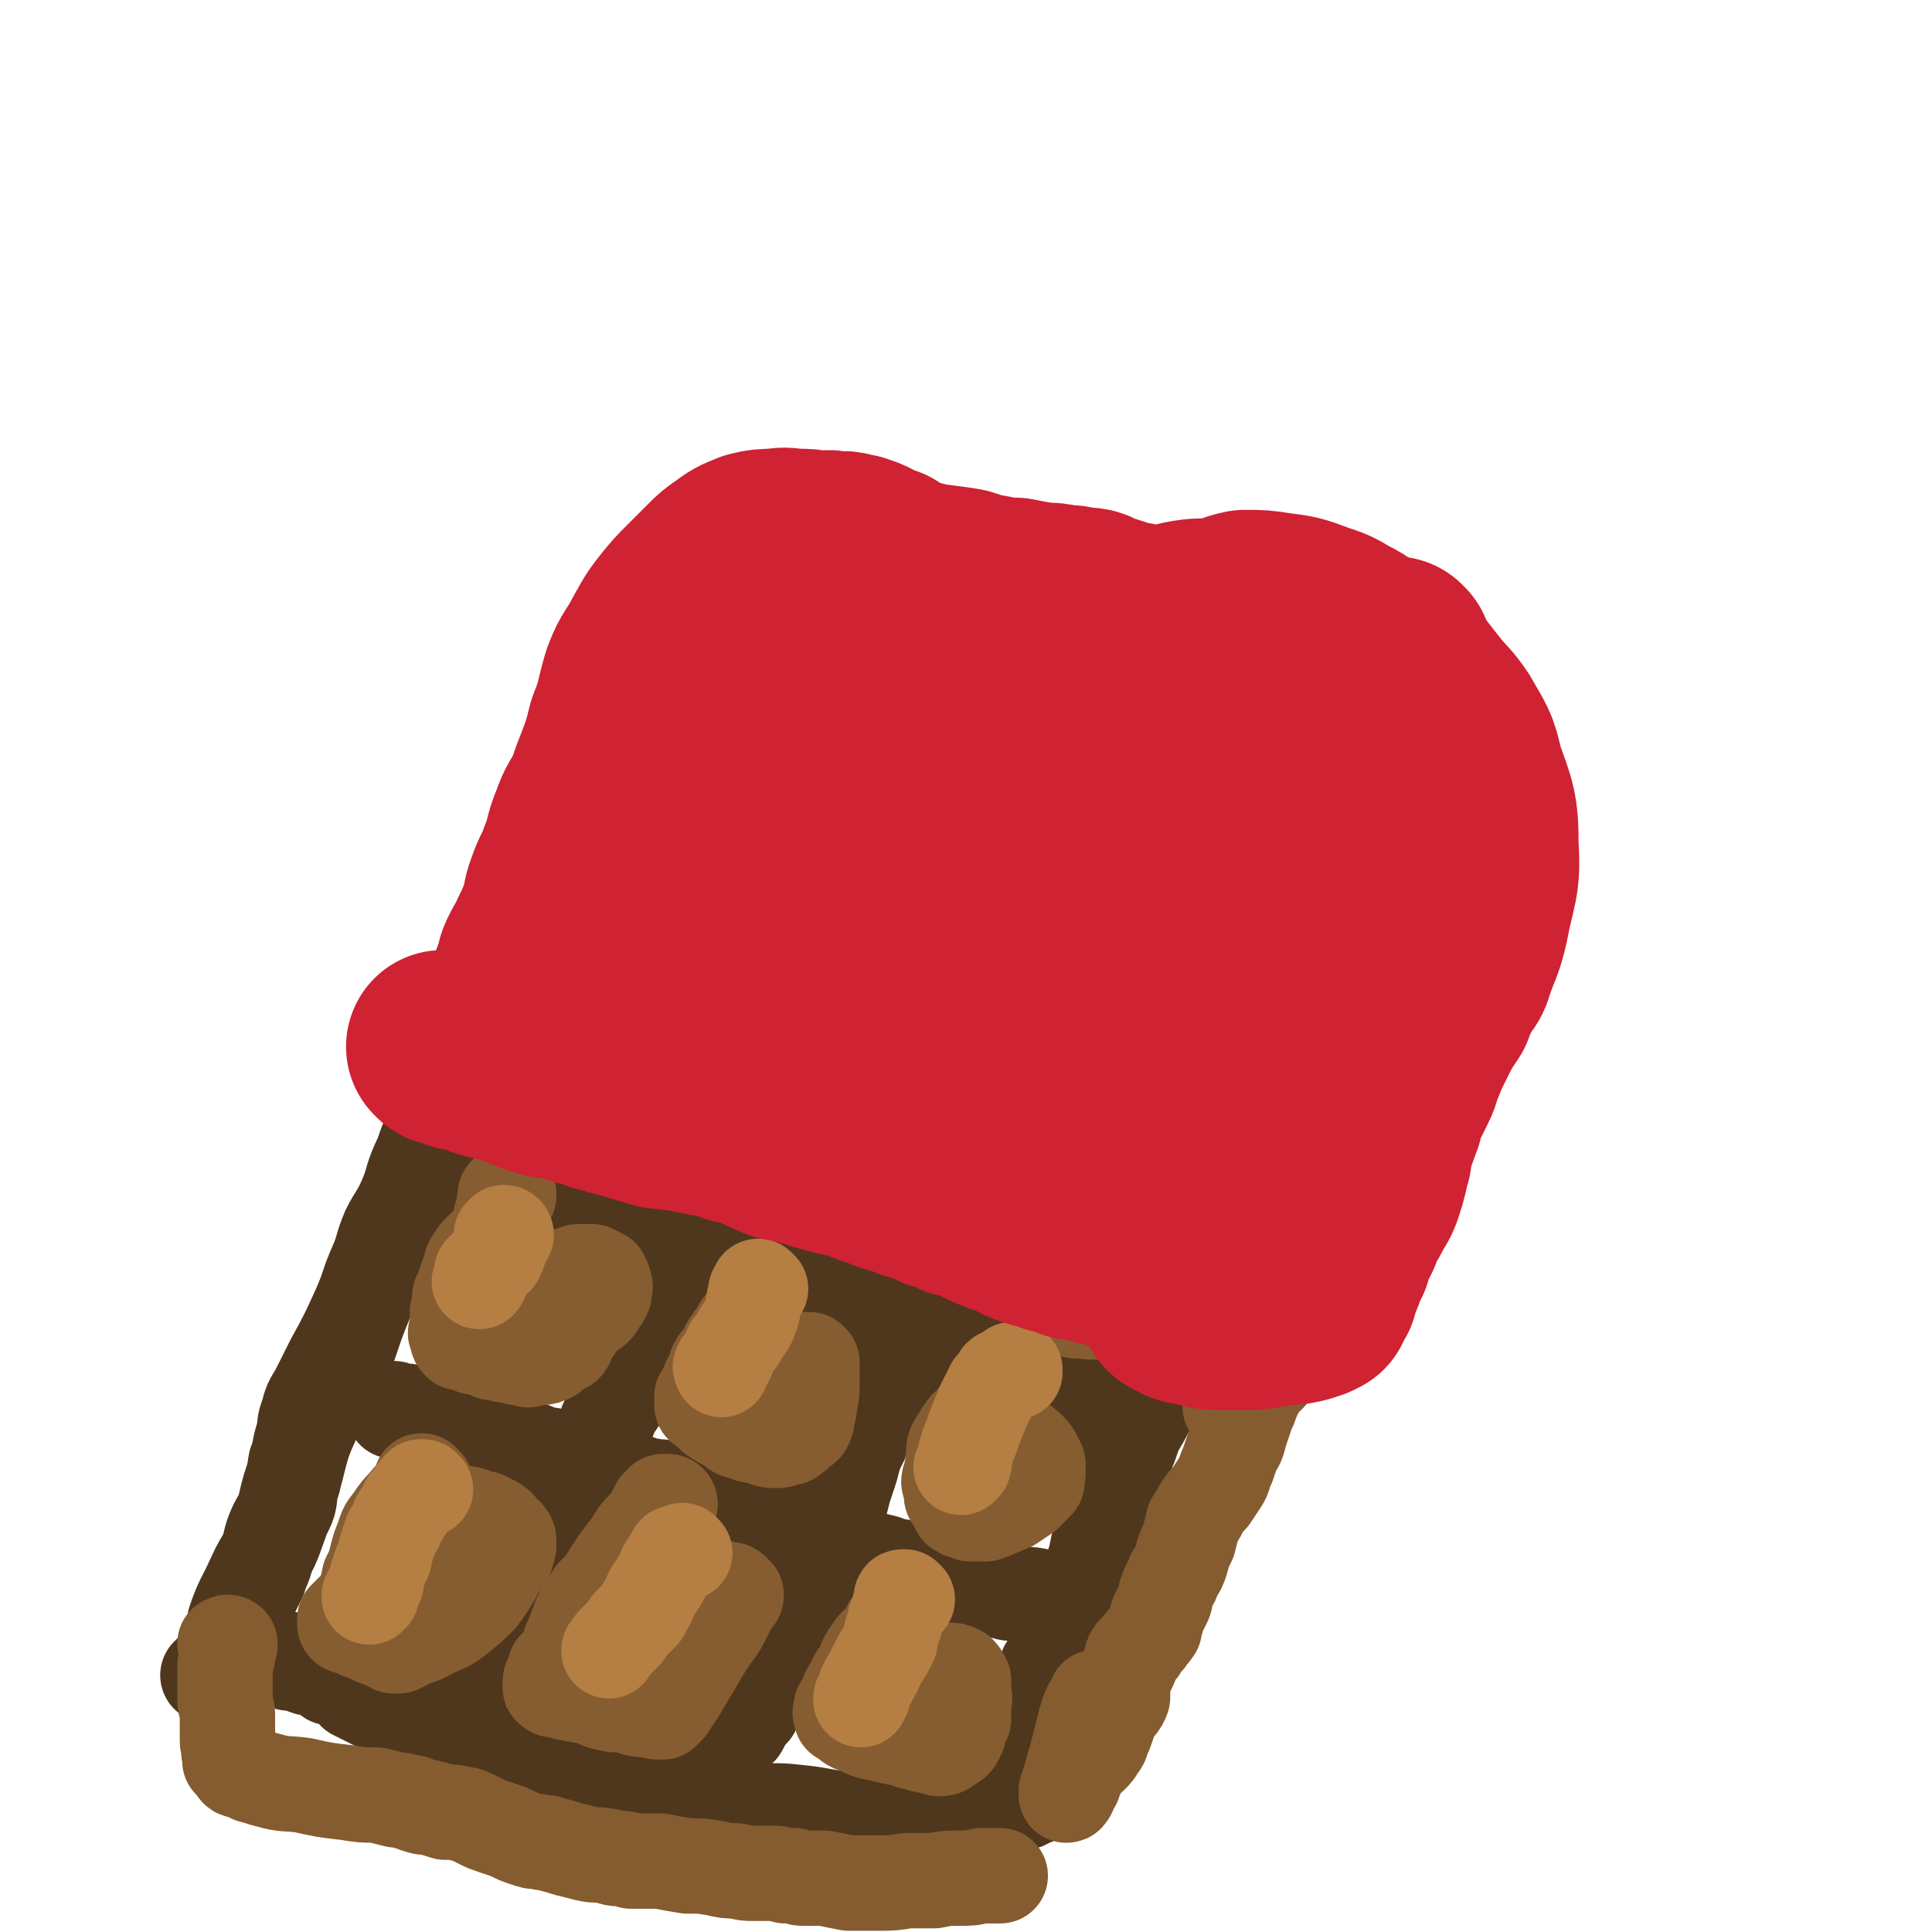
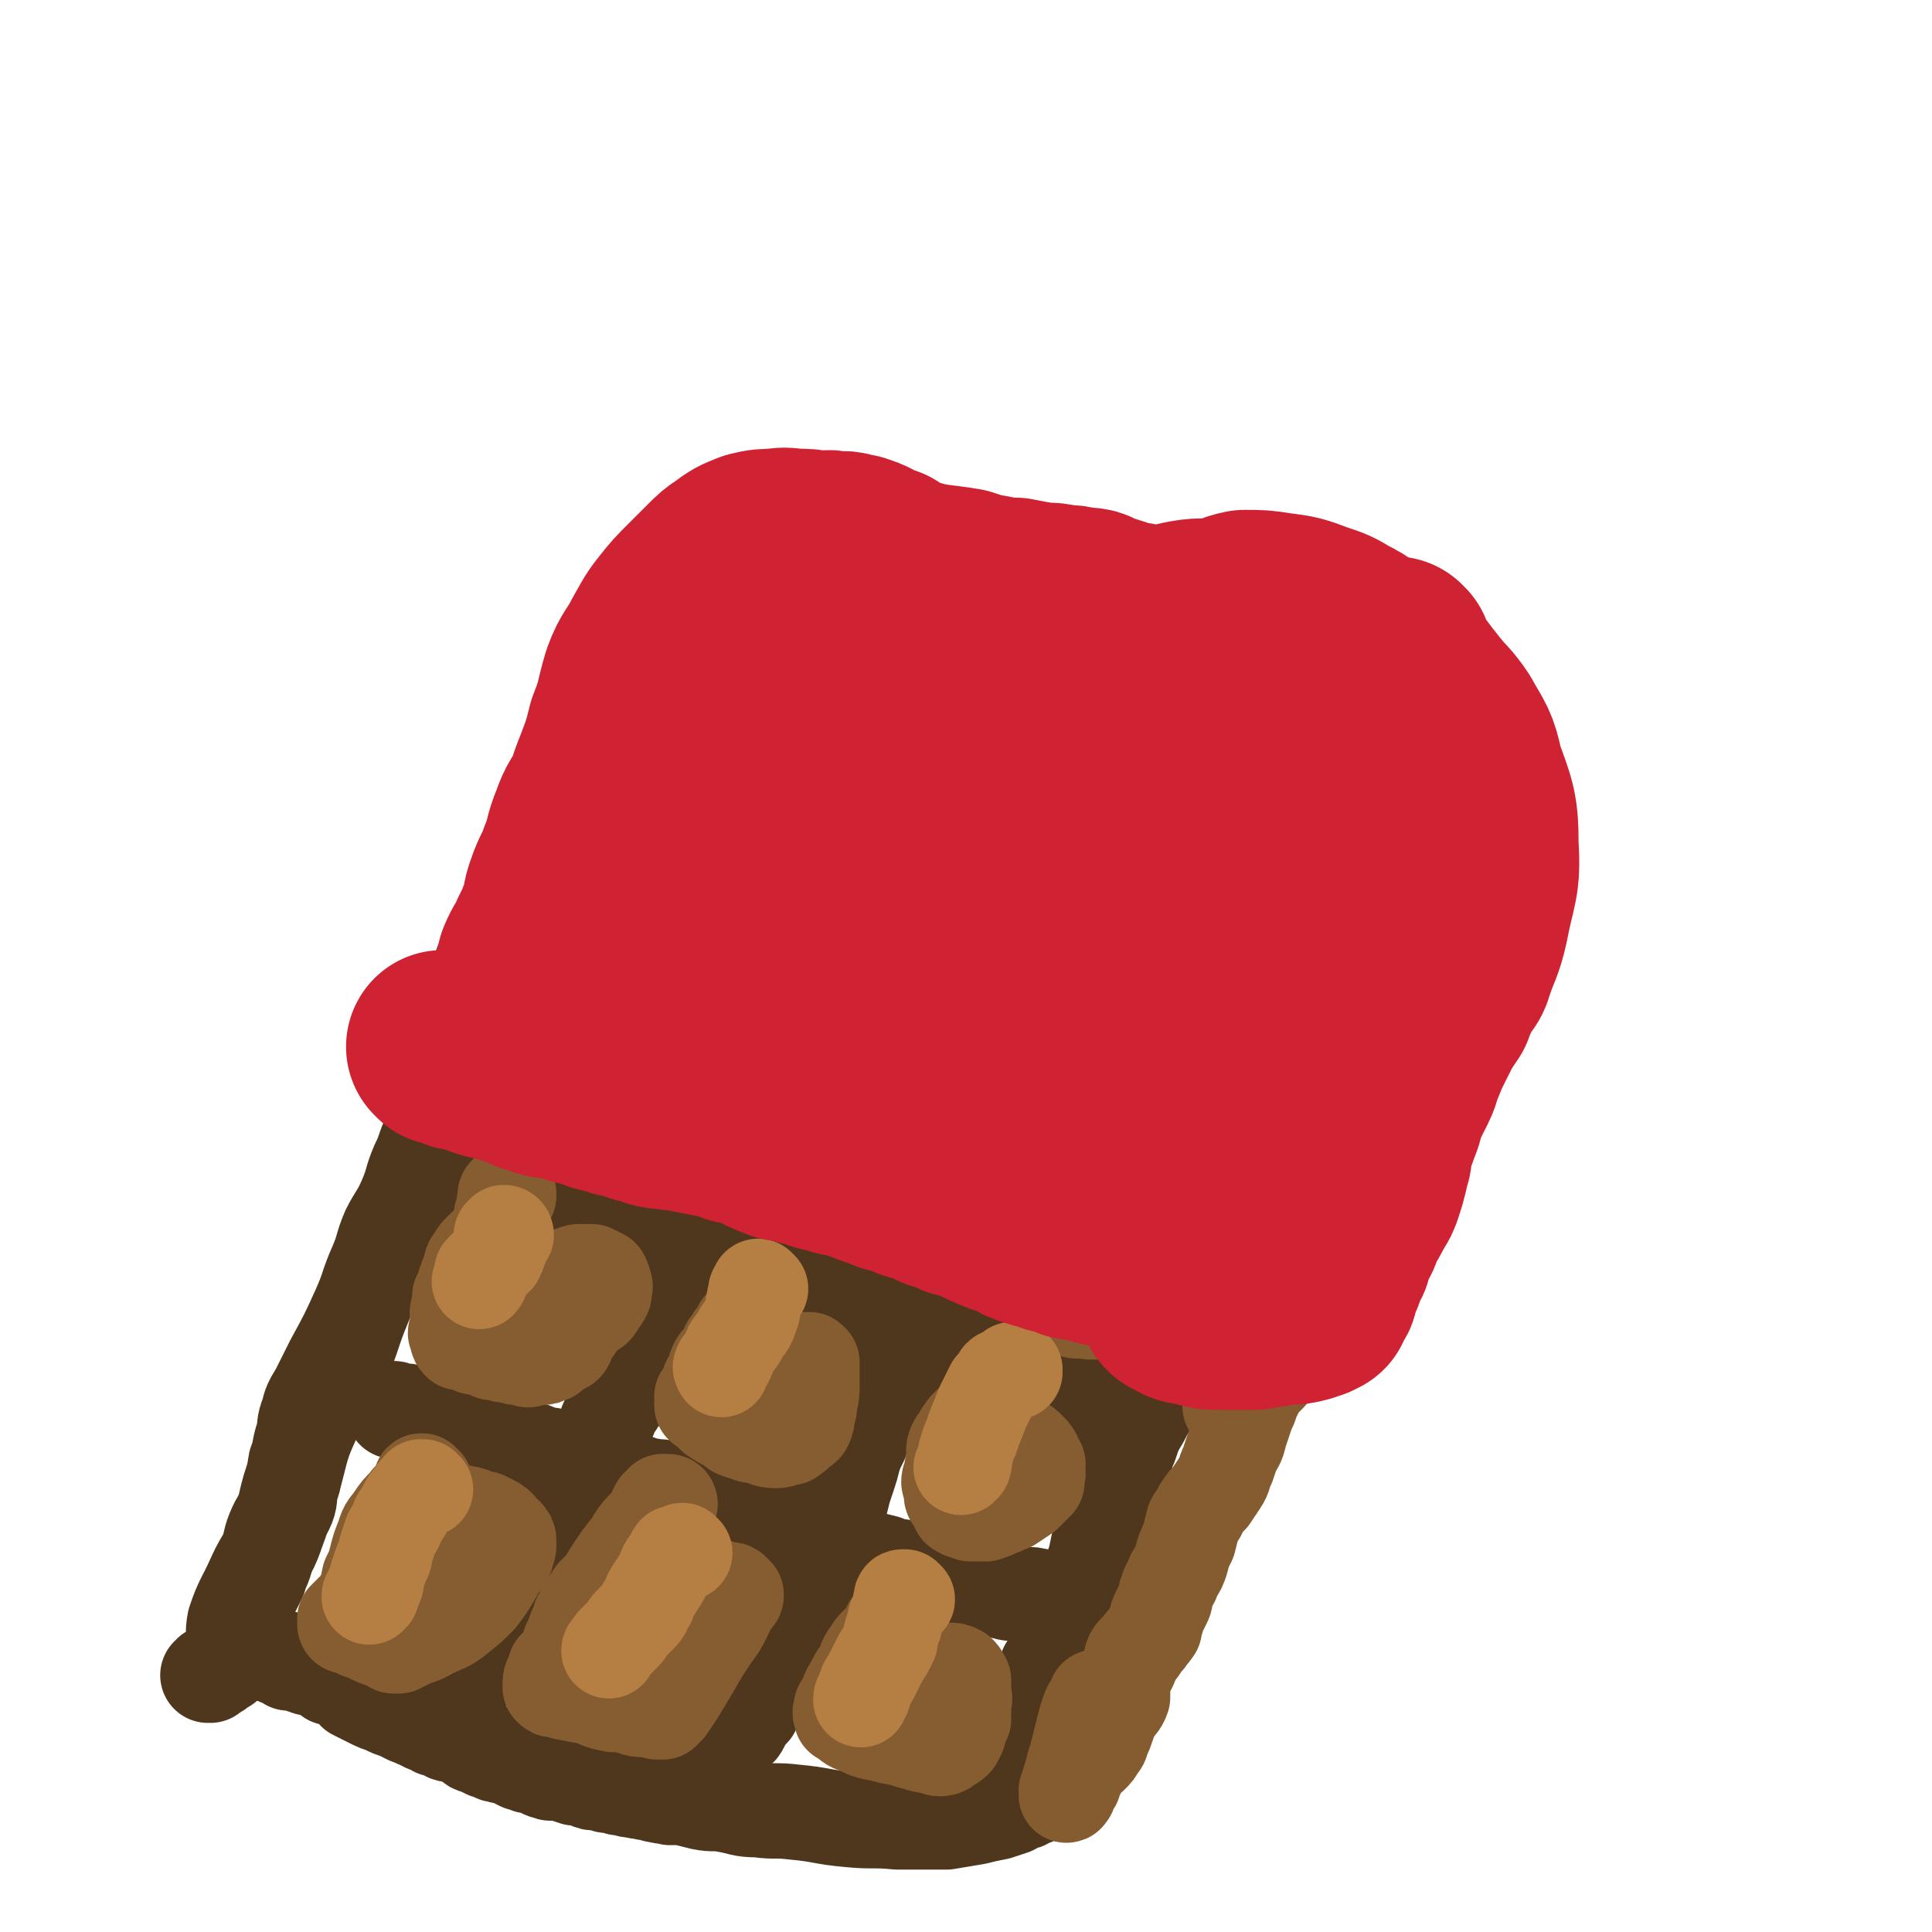
<svg xmlns="http://www.w3.org/2000/svg" viewBox="0 0 790 790" version="1.1">
  <g fill="none" stroke="rgb(79,55,29)" stroke-width="39" stroke-linecap="round" stroke-linejoin="round">
    <path d="M283,239c0,0 -1,-1 -1,-1 0,0 0,0 1,1 0,0 0,0 0,0 0,0 -1,-1 -1,-1 0,0 1,0 1,1 -1,0 -1,-1 -1,0 -1,0 0,0 0,0 -3,7 -3,7 -6,13 -9,14 -9,14 -19,28 -9,13 -10,12 -19,25 -7,12 -7,12 -13,25 -4,11 -2,12 -6,23 -4,9 -5,9 -9,18 -7,13 -9,12 -14,26 -5,12 -3,13 -7,26 -5,16 -5,16 -10,33 -4,15 -4,15 -9,29 -5,14 -5,14 -11,28 -5,11 -6,10 -10,20 -5,12 -4,12 -9,24 -5,11 -6,10 -11,21 -5,11 -5,11 -8,23 -5,13 -3,13 -8,26 -3,9 -5,9 -9,18 -4,9 -5,9 -8,18 -1,5 0,5 -1,10 0,3 0,3 -2,5 0,2 0,2 -1,3 -2,1 -2,1 -3,2 -2,1 -2,1 -3,1 0,1 0,1 0,1 -1,0 -1,0 -1,0 " />
    <path d="M293,220c0,0 -1,-1 -1,-1 0,0 0,1 0,1 0,0 0,0 0,0 0,0 -1,-1 -1,0 0,0 0,0 0,1 0,1 0,2 -1,3 -1,1 -1,1 -2,3 -1,2 -1,3 -2,5 -3,4 -3,4 -6,8 -4,8 -4,8 -9,15 -5,8 -4,8 -9,16 -3,7 -3,7 -7,13 -3,6 -4,5 -8,11 -3,6 -3,6 -5,12 -4,7 -4,7 -7,14 -3,8 -2,8 -5,16 -3,8 -3,8 -6,16 -3,8 -3,8 -6,16 -3,8 -2,8 -5,15 -3,5 -3,5 -6,11 -3,4 -3,3 -6,7 -3,5 -3,5 -6,9 -2,5 -2,6 -4,11 -2,5 -2,5 -4,11 -2,5 -2,5 -4,10 -1,6 -1,6 -2,11 -2,5 -3,5 -5,10 -3,6 -2,6 -5,12 -3,7 -2,7 -5,14 -3,7 -4,7 -7,13 -3,7 -2,7 -5,14 -4,9 -3,9 -7,18 -5,11 -5,11 -11,22 -3,6 -3,6 -6,12 -3,5 -3,5 -4,9 -2,5 -1,5 -2,9 -2,6 -1,6 -3,11 -1,5 0,5 -2,10 -1,4 0,5 -2,9 -2,4 -3,4 -5,9 -2,5 -1,5 -3,10 -1,5 -2,5 -3,9 -2,4 -2,4 -4,8 -1,4 -1,4 -3,8 -1,2 -1,2 -2,5 0,0 0,0 0,0 " />
    <path d="M311,211c0,0 -1,-1 -1,-1 0,0 0,1 0,1 0,0 0,0 0,0 1,0 0,-1 0,-1 0,0 0,1 0,1 0,0 0,0 0,0 1,0 1,0 2,1 3,1 3,0 6,1 6,2 6,2 11,4 6,2 6,1 12,3 5,2 5,2 10,4 4,1 4,1 8,3 3,2 3,2 6,3 1,1 2,1 4,1 2,1 2,1 4,2 2,0 3,0 5,0 2,1 2,1 5,1 4,0 4,0 9,0 6,1 5,1 11,2 4,0 4,0 9,0 3,1 3,1 7,1 3,0 3,0 6,1 3,0 3,0 6,1 3,0 3,0 6,0 3,0 3,0 7,1 3,0 3,0 7,0 3,0 3,1 6,1 2,0 2,0 4,1 1,0 1,0 3,0 2,1 2,1 4,1 3,1 3,1 6,1 4,1 4,1 8,2 4,0 4,0 8,0 2,1 2,1 5,2 3,0 3,0 7,0 3,1 3,0 7,1 6,1 6,1 11,3 6,1 6,0 11,2 4,1 4,1 8,2 3,1 3,1 7,2 3,1 3,1 7,2 3,1 3,1 7,2 2,0 2,1 4,1 2,1 2,1 4,2 3,1 3,0 5,1 2,1 2,1 4,3 1,1 1,1 3,2 1,1 1,1 2,1 0,1 1,1 1,1 1,0 1,0 2,1 0,0 1,0 1,1 1,0 1,0 1,0 0,0 1,0 1,0 0,0 0,1 0,1 0,0 0,0 1,0 0,0 0,1 0,1 1,0 1,-1 2,0 0,0 0,0 0,1 0,0 0,0 0,0 1,0 1,0 2,1 1,1 1,1 2,1 1,1 1,1 3,2 1,1 1,1 2,1 0,1 0,1 1,1 0,0 0,0 0,1 0,0 0,0 0,0 0,0 -1,-1 -1,-1 0,0 0,0 1,1 0,0 -1,0 -1,1 0,2 0,2 -1,4 -1,3 -1,3 -2,6 -2,4 -2,4 -3,9 -2,5 -2,5 -4,9 -2,4 -2,4 -4,8 -2,4 -2,4 -4,8 -2,3 -2,3 -3,7 -2,2 -2,2 -3,5 -2,3 -2,3 -3,7 -2,4 -2,4 -4,8 -3,5 -4,4 -7,9 -2,4 -1,4 -3,8 -1,3 -1,3 -2,6 -2,4 -2,4 -3,8 -2,4 -2,4 -4,8 -3,4 -3,4 -6,9 -2,5 -3,5 -5,10 -2,3 -1,4 -3,8 -1,3 0,3 -2,6 -1,4 -2,4 -4,8 -2,4 -2,4 -4,8 -3,4 -3,4 -6,9 -3,5 -3,5 -5,10 -3,6 -3,6 -5,12 -2,6 -2,6 -4,12 -2,5 -2,5 -4,11 -1,4 -1,4 -3,8 -2,5 -2,5 -4,10 -2,5 -3,5 -5,11 -1,5 0,5 -2,10 -1,4 -1,4 -3,8 -1,3 -1,3 -3,6 -2,3 -2,3 -3,5 -1,3 -1,3 -2,6 -2,3 -2,3 -4,7 -3,5 -3,4 -6,10 -3,5 -3,5 -5,11 -2,4 -1,4 -3,8 -1,5 -1,4 -3,9 -1,3 -1,3 -2,7 -1,3 -1,3 -2,6 -1,4 -1,4 -2,7 -1,4 -1,4 -2,9 -1,3 -1,3 -1,7 -1,4 -1,4 -3,8 -1,4 -1,3 -3,7 -1,3 0,4 -2,6 -1,4 -1,4 -3,7 -2,3 -2,3 -4,7 -2,2 -2,2 -3,5 -2,4 -1,4 -3,8 -1,2 -1,2 -2,4 0,2 0,2 -1,3 -1,1 -1,1 -2,1 0,1 0,1 0,1 -1,1 -1,1 -1,1 0,0 0,0 0,0 " />
    <path d="M109,676c0,0 -1,-1 -1,-1 0,0 0,1 1,1 0,0 0,0 0,0 0,0 -1,-1 -1,-1 0,0 0,1 1,1 0,0 0,0 0,0 0,0 -1,-1 -1,-1 1,0 1,1 3,1 0,1 0,1 1,1 1,0 1,0 2,1 1,0 1,0 2,0 1,1 1,1 2,2 1,0 1,0 3,0 2,1 2,1 5,2 2,0 2,0 4,1 2,1 2,1 3,1 2,1 1,1 2,2 2,0 2,0 3,1 2,0 2,0 4,2 2,1 2,1 3,3 2,1 2,1 4,2 2,1 2,1 4,2 2,1 3,1 5,2 2,1 2,1 5,2 2,1 2,1 4,2 3,1 2,1 5,2 3,2 3,1 6,3 3,0 3,1 5,2 3,1 3,0 5,1 2,1 2,1 4,2 1,1 1,2 3,2 2,1 2,1 4,2 2,0 2,1 3,1 1,1 1,0 3,1 2,0 2,0 4,1 2,1 2,1 4,2 2,0 2,0 3,1 2,0 2,0 4,1 1,0 1,0 2,1 2,1 2,0 3,1 2,0 2,0 4,0 3,1 3,1 6,2 3,0 3,0 5,1 2,1 2,1 4,1 2,0 2,0 4,1 1,0 1,0 2,0 1,0 1,0 3,1 3,0 3,1 6,1 3,1 3,0 5,1 3,0 3,1 5,1 3,1 3,0 5,1 2,0 2,0 5,0 4,1 4,1 8,2 5,1 5,0 10,1 6,1 6,2 13,2 7,1 7,0 15,1 11,1 11,2 22,3 10,1 10,0 20,1 6,0 6,0 12,0 4,0 4,0 8,0 6,-1 6,-1 12,-2 4,-1 4,-1 9,-2 3,-1 3,-1 6,-2 1,-1 1,-1 3,-2 2,0 2,0 3,-1 0,0 0,0 0,0 1,-1 1,-1 3,-1 1,-1 1,0 2,-1 0,0 0,0 1,-1 0,-1 0,-1 1,-2 0,0 0,0 0,-1 0,-2 0,-2 0,-3 0,-2 0,-2 0,-5 0,-3 0,-3 0,-6 0,-5 0,-5 0,-9 0,-3 0,-3 0,-7 -1,-3 -1,-3 -1,-6 0,-2 0,-2 1,-4 0,-2 0,-2 0,-4 0,-2 1,-3 1,-4 " />
    <path d="M492,265c0,0 -1,-1 -1,-1 0,0 1,1 1,1 0,0 0,0 0,0 0,0 -1,-1 -1,-1 0,0 1,1 1,1 0,0 0,0 0,0 -1,0 -1,0 -1,0 -1,0 0,0 0,1 0,0 0,0 0,1 0,1 -1,1 -1,2 -1,2 0,2 -1,5 0,1 0,1 -1,3 -1,2 -1,2 -1,4 -1,2 -1,2 -2,4 -1,3 -1,3 -2,6 -2,4 -2,4 -3,8 -1,3 -1,3 -2,7 -1,3 -1,3 -2,6 -1,2 -1,2 -1,4 -1,2 -1,2 -2,4 -1,3 -1,3 -1,5 -1,3 -1,3 -2,5 0,2 -1,2 -2,4 -1,2 -1,2 -2,4 -1,1 -1,1 -2,3 -1,1 -1,1 -1,3 -1,2 -1,2 -2,3 -1,2 -2,2 -2,4 -2,2 -2,2 -2,4 -1,3 -1,3 -2,6 -1,3 -1,3 -2,6 0,3 -1,3 -2,5 0,2 0,2 -1,4 -1,1 -1,1 -2,3 -1,1 -1,2 -2,3 -1,2 -1,2 -2,3 -1,2 -1,2 -1,3 -1,2 0,2 -1,4 -1,2 -2,2 -3,4 -2,2 -2,2 -3,4 -1,2 -2,2 -2,3 -2,3 -2,3 -3,6 -1,3 -1,3 -2,6 -1,3 -1,3 -3,6 -1,3 -1,3 -2,6 -1,2 -1,2 -2,4 -1,2 -1,2 -2,4 -2,3 -2,3 -4,6 -2,3 -3,3 -4,5 -2,3 -2,3 -4,6 -1,3 -1,3 -3,6 -1,2 -1,2 -2,4 -1,4 -1,4 -2,7 -1,3 -1,3 -2,6 -1,2 -1,2 -2,4 -1,2 -1,2 -1,4 -1,2 -1,2 -2,4 0,2 0,2 0,3 -1,2 -1,2 -2,4 0,2 0,2 0,4 0,1 -1,1 -1,3 -1,2 0,2 -1,3 0,2 0,2 0,3 -1,2 -1,2 -2,3 -1,2 -1,2 -2,3 -1,3 -1,3 -2,5 -1,3 -1,3 -2,6 -1,3 -1,3 -1,6 -1,2 -1,2 -2,4 -1,3 0,3 -1,6 -1,3 -2,3 -3,6 -2,3 -2,3 -3,6 -2,3 -2,3 -3,6 -2,2 -2,2 -3,5 -2,2 -2,2 -4,4 -2,3 -2,3 -4,6 -2,4 -2,4 -3,8 -2,4 -2,4 -3,8 -2,4 -2,4 -3,7 -1,4 -1,4 -2,7 -1,3 -1,3 -2,6 -1,4 -1,4 -2,8 -1,4 -1,4 -3,8 -1,5 -2,5 -3,11 -2,5 -1,5 -3,10 -1,4 -1,4 -3,8 -1,3 -2,3 -4,6 -1,3 -1,3 -2,5 -1,2 -1,2 -2,3 -2,3 -2,2 -4,5 -1,1 -1,1 -2,3 -1,2 -1,1 -2,3 -1,1 0,1 -1,3 -1,2 -1,2 -2,3 -1,2 -1,2 -2,5 -1,2 -1,2 -1,5 -1,1 0,1 -1,2 0,2 0,2 -1,3 -1,1 -1,1 -2,2 -1,2 -1,2 -2,4 -1,2 -2,1 -3,2 -1,1 -1,1 -1,2 0,1 0,1 -1,2 " />
    <path d="M399,249c-1,0 -1,-1 -1,-1 -1,0 0,0 0,0 0,0 0,0 0,0 0,1 0,0 0,0 -1,0 -1,0 -1,0 0,1 0,1 0,2 0,3 0,3 -1,5 0,4 0,4 -1,7 -1,5 -2,5 -3,9 -1,4 0,4 -1,8 -1,3 -1,3 -3,6 -1,4 -1,4 -3,7 -1,5 -2,5 -3,10 -2,5 -1,5 -3,10 -2,5 -2,5 -3,11 -2,4 -2,4 -3,8 -1,3 -2,2 -3,5 -1,3 -1,3 -2,6 -1,2 -1,2 -2,5 -2,2 -3,2 -4,4 -2,4 -2,5 -4,9 -1,4 -1,5 -2,9 -1,4 -1,4 -2,7 -1,3 -1,3 -2,5 -1,3 -2,2 -3,5 -1,2 0,2 -2,5 -1,2 -1,2 -2,5 -2,2 -1,2 -2,5 -2,3 -2,3 -3,6 -2,5 -2,5 -4,9 -3,6 -2,6 -5,12 -3,5 -4,5 -7,10 -2,3 -2,3 -5,6 -1,3 -2,3 -4,5 -1,3 -1,3 -3,5 -1,2 -1,2 -3,4 -2,3 -2,3 -4,5 -2,4 -2,4 -4,8 -1,4 -1,5 -2,8 -1,4 -2,3 -3,7 -1,2 -1,2 -2,5 -1,3 -1,3 -2,6 -2,3 -2,3 -3,6 -1,3 -1,3 -3,6 -1,4 -1,4 -3,8 -2,5 -2,5 -4,11 -2,5 -2,5 -4,9 -2,5 -2,5 -4,9 -2,3 -3,3 -5,6 -1,2 -1,2 -3,5 -1,3 -1,2 -3,5 -1,3 -1,3 -3,5 -2,4 -3,3 -5,7 -3,4 -2,4 -4,8 -1,3 -1,3 -2,6 -1,2 -1,2 -2,5 -1,1 -1,1 -2,3 0,2 0,2 -1,4 -1,2 -2,2 -3,4 0,2 0,2 -1,4 0,2 0,2 -1,4 -1,2 -1,2 -2,4 -2,4 -2,4 -3,7 -3,5 -2,5 -5,10 -3,5 -3,4 -6,9 -3,5 -3,5 -6,10 -2,3 -1,3 -3,6 -1,3 -1,3 -3,6 -1,2 -1,2 -2,4 -1,2 -1,2 -2,4 -1,1 -1,2 -3,3 -1,2 -2,1 -3,3 -2,1 -2,1 -3,3 -1,1 -1,1 -2,2 0,0 0,0 0,1 -1,1 -1,1 -2,2 0,1 0,1 -1,2 0,1 -1,1 -1,2 " />
    <path d="M234,349c0,0 -1,-1 -1,-1 0,0 1,1 1,1 0,0 0,0 0,0 0,0 -1,-1 -1,-1 0,0 1,1 1,1 0,0 0,0 0,0 0,0 -1,-1 -1,-1 0,0 1,1 1,1 0,0 0,0 0,0 0,0 -1,-1 -1,-1 1,0 1,0 3,1 1,0 1,1 3,1 0,1 0,1 1,1 1,0 1,0 1,1 1,0 1,0 2,0 0,1 0,1 1,1 1,1 1,1 2,1 1,1 2,1 3,2 2,0 3,0 5,1 1,1 1,1 2,1 2,2 2,1 4,3 2,1 2,1 5,2 1,1 1,2 3,3 1,0 2,0 3,1 2,1 2,1 4,2 2,1 2,1 4,2 1,0 1,0 2,1 1,0 1,0 2,1 1,0 1,1 3,1 1,0 1,0 3,1 2,0 2,0 4,0 1,0 1,1 2,1 1,0 1,0 3,0 2,1 2,1 4,1 1,1 1,1 2,1 1,0 1,1 2,1 1,0 1,0 2,0 1,0 1,0 3,1 1,0 1,0 3,1 2,1 2,0 4,1 1,0 1,0 3,1 1,0 1,0 2,0 1,0 1,0 2,0 1,1 1,0 3,1 2,1 2,1 3,2 3,0 3,0 5,1 2,1 3,0 5,1 3,1 3,2 6,3 4,1 4,1 7,3 3,1 3,1 6,3 3,1 3,1 6,2 3,2 3,1 7,2 3,1 3,1 6,2 2,0 2,1 5,2 2,1 2,1 5,2 3,1 4,0 7,1 4,2 4,2 8,3 1,1 2,1 3,2 2,1 2,1 4,2 3,1 3,1 5,2 2,2 2,2 4,4 2,1 2,1 4,2 2,1 3,0 5,1 2,1 1,1 3,2 2,1 2,1 4,2 2,0 2,1 4,2 2,1 3,1 5,2 3,1 3,1 7,2 3,1 3,2 6,2 4,2 4,1 9,2 6,1 6,1 12,2 4,1 4,1 8,2 2,0 2,1 4,2 3,1 3,1 5,1 1,1 1,1 2,1 1,1 1,1 3,1 1,1 1,0 2,1 1,0 2,0 2,1 1,0 1,0 1,0 1,1 1,1 1,1 1,0 1,0 2,0 " />
    <path d="M200,472c0,0 -1,-1 -1,-1 0,0 0,1 0,1 0,0 0,0 0,0 1,0 0,-1 0,-1 0,0 1,0 2,1 1,0 1,0 2,1 2,1 2,1 4,2 5,2 5,2 9,4 6,3 5,3 11,5 5,2 5,2 10,4 3,2 3,2 7,3 2,1 2,1 4,2 1,1 1,1 3,1 1,1 1,1 3,2 2,0 2,1 4,1 2,1 2,1 4,2 2,0 2,1 5,2 1,0 1,1 3,1 1,0 1,0 2,1 2,0 2,0 3,1 2,1 2,1 4,1 2,2 2,2 4,3 4,2 4,1 7,2 3,1 3,1 6,2 1,0 1,1 3,1 1,1 1,0 3,1 1,0 1,0 2,1 1,0 1,0 3,0 2,1 2,1 3,2 2,0 2,0 5,1 2,1 2,1 4,1 2,1 2,1 4,2 2,0 2,0 3,1 2,1 2,1 4,2 2,1 1,1 3,2 2,1 2,1 4,2 3,2 3,2 6,3 2,0 2,0 5,1 2,1 2,1 4,1 2,1 2,1 3,2 1,0 1,1 2,1 1,1 2,0 3,1 1,0 0,1 1,1 2,1 2,1 4,2 2,1 2,1 4,2 2,0 2,0 4,1 1,1 1,1 2,1 2,1 2,1 3,2 1,0 1,0 3,1 1,0 1,1 3,1 2,1 2,1 4,2 2,1 2,2 4,3 2,2 2,2 5,3 2,1 3,1 5,2 3,1 3,1 5,2 2,1 2,0 4,1 1,0 1,1 2,1 1,0 1,0 2,1 2,0 2,0 5,1 2,1 2,1 5,2 1,0 1,0 3,0 1,1 1,1 3,1 1,0 0,0 1,1 1,0 1,0 2,1 0,0 0,-1 1,0 1,0 1,0 2,0 1,1 1,1 2,1 0,0 0,0 1,0 0,0 0,0 1,1 0,0 0,0 1,0 0,0 0,0 1,0 0,0 0,0 1,1 1,0 1,0 1,0 1,1 1,1 2,1 0,0 1,0 1,0 1,0 1,1 2,1 2,1 2,0 4,1 2,0 1,1 3,1 1,0 1,0 2,0 1,0 2,1 2,1 " />
    <path d="M162,577c0,0 0,-1 -1,-1 0,0 0,1 0,1 0,0 0,0 0,0 0,0 0,-1 0,-1 -1,0 0,1 0,1 0,0 0,0 1,0 0,0 0,0 0,0 0,0 -1,-1 -1,-1 0,0 1,1 1,1 0,0 0,0 0,0 1,0 1,0 3,0 2,0 2,0 4,1 7,1 7,1 13,3 6,2 5,2 11,4 5,2 5,2 9,4 3,1 3,1 6,2 2,0 2,1 4,1 2,1 2,0 4,1 1,0 1,0 2,0 1,1 1,1 2,1 1,0 1,0 2,1 2,0 2,0 3,0 2,1 2,1 5,2 3,1 3,1 6,2 2,1 2,1 4,1 2,1 2,1 4,2 2,0 2,0 4,0 2,1 2,1 4,2 2,1 2,0 4,1 2,1 2,1 3,1 2,0 2,0 3,1 2,0 2,1 3,1 1,0 1,-1 2,0 1,0 1,0 3,0 1,1 1,1 2,1 1,1 1,1 3,1 1,1 1,1 2,1 1,0 1,0 3,1 1,0 2,-1 3,0 3,1 3,2 6,2 2,1 2,1 4,1 1,0 1,0 2,1 1,0 1,0 2,1 2,0 2,0 4,1 1,0 1,0 3,1 2,1 2,1 4,2 1,0 1,1 3,1 2,1 2,0 4,1 2,0 2,0 4,1 2,1 2,1 4,1 1,1 1,1 3,1 1,1 1,1 2,1 2,1 2,1 4,2 3,1 3,0 5,1 4,1 4,1 8,2 5,2 5,3 9,5 4,1 4,1 8,2 4,2 4,1 8,2 4,2 4,2 7,3 3,1 3,1 6,1 6,1 6,1 11,2 5,1 5,2 10,3 3,0 3,0 7,1 3,1 3,0 7,1 4,0 4,0 8,1 4,0 4,0 9,1 3,0 3,0 6,0 3,0 3,0 7,1 2,0 2,0 5,1 2,0 2,0 3,0 2,0 2,0 3,0 0,0 0,0 1,0 0,0 0,0 0,0 0,0 0,0 0,0 " />
  </g>
  <g fill="none" stroke="rgb(134,93,49)" stroke-width="39" stroke-linecap="round" stroke-linejoin="round">
    <path d="M350,265c0,0 -1,-1 -1,-1 0,0 0,1 -1,1 0,0 0,0 0,0 0,2 1,2 1,4 -1,3 -1,3 -2,7 0,6 0,6 -1,12 -2,8 -2,8 -5,17 -2,7 -2,7 -4,14 -1,4 -1,4 -2,8 0,2 0,2 -1,4 0,1 0,1 0,2 -1,0 0,0 0,0 0,0 0,0 0,0 0,0 -1,0 0,-1 1,-5 1,-5 3,-10 5,-12 4,-12 9,-24 4,-10 5,-9 10,-19 3,-4 3,-4 5,-9 1,-1 0,-1 1,-2 0,0 1,0 1,-1 0,0 0,0 0,0 0,1 0,-1 0,0 -2,3 -2,4 -4,7 -4,8 -4,8 -8,15 -5,8 -6,8 -10,17 -3,6 -2,6 -3,12 -1,4 -1,4 -1,8 -1,2 -1,2 -1,4 0,1 0,1 0,2 0,0 0,0 0,0 0,0 0,0 0,0 0,1 -1,0 -1,0 0,-4 0,-5 1,-9 1,-13 2,-13 3,-26 2,-10 1,-10 2,-19 0,-3 1,-3 1,-5 0,-1 0,-1 1,-1 0,0 0,0 0,0 0,0 -1,-1 -1,-1 -1,1 -1,2 -2,4 -3,6 -3,6 -7,11 -7,12 -7,11 -14,23 -6,12 -5,12 -10,24 -2,4 -2,4 -3,8 0,1 0,1 0,2 0,0 0,0 0,1 0,0 0,0 0,0 0,0 -1,0 -1,-1 0,-4 1,-4 1,-9 3,-13 3,-13 6,-26 5,-16 6,-15 10,-31 1,-5 0,-5 0,-10 -1,-4 -1,-4 -1,-7 0,-2 0,-2 0,-4 0,-1 -1,-1 -1,-1 0,-1 0,-2 0,-2 0,0 -1,0 -1,1 0,0 0,-1 -1,0 0,1 0,1 -1,2 -2,4 -2,4 -4,8 -4,7 -4,7 -9,14 -4,6 -5,6 -9,13 -3,4 -3,4 -5,9 -1,3 -1,3 -2,5 -1,1 -1,1 -2,3 0,0 0,0 0,1 -1,0 0,1 0,1 -1,0 0,-1 0,-1 0,-3 -2,-4 0,-6 6,-14 7,-13 15,-27 6,-12 7,-12 13,-25 1,-2 1,-2 1,-3 1,-1 1,-1 1,-2 -1,0 -1,1 -1,1 0,0 0,0 0,0 0,0 -1,-1 -1,-1 -1,1 0,3 -1,5 -2,5 -2,5 -5,11 -5,9 -5,9 -10,18 -4,6 -4,6 -7,13 -3,6 -3,6 -5,11 -1,5 -1,6 -2,11 -2,4 -2,4 -5,9 -1,3 -2,3 -4,6 -1,2 -2,1 -3,3 -1,2 -1,2 -2,3 -1,1 -1,1 -1,2 -1,0 0,1 -1,1 0,1 -1,1 -1,2 -1,0 -1,0 -1,1 0,0 0,0 0,0 1,1 1,1 3,1 3,1 3,1 7,2 9,1 9,0 18,1 9,1 9,0 17,1 5,1 5,1 10,2 2,0 2,0 4,1 1,1 1,1 2,1 0,0 0,0 1,0 0,0 0,0 0,0 0,0 0,0 0,0 1,0 0,0 0,0 0,-2 0,-2 1,-3 1,-4 1,-4 1,-8 1,-6 0,-6 1,-12 1,-5 2,-5 3,-10 1,-4 1,-4 2,-8 1,-4 1,-4 2,-8 3,-6 3,-5 5,-11 2,-5 2,-5 3,-11 2,-5 1,-5 3,-10 1,-3 1,-3 2,-5 1,-1 1,-1 1,-3 1,0 1,0 1,-1 0,-1 0,-1 0,-1 0,-1 0,-1 0,-1 0,-1 -1,-1 -1,-1 0,-1 0,-1 -1,-1 0,0 0,0 -1,0 -3,1 -3,1 -6,2 -3,1 -4,1 -7,2 -3,2 -3,2 -6,4 -3,1 -3,1 -6,3 -2,1 -1,1 -3,2 -2,2 -2,2 -4,4 -4,3 -4,2 -8,5 -3,2 -3,2 -6,5 -3,2 -3,2 -5,4 -2,3 -3,3 -4,7 -2,5 -2,5 -3,10 -2,5 -3,5 -4,10 -1,4 0,4 -1,8 0,3 -1,3 -1,5 -1,1 -1,1 -1,2 0,0 0,1 0,1 " />
-     <path d="M421,274c0,-1 -1,-1 -1,-1 0,-1 0,-1 1,-1 0,0 0,0 0,0 0,1 -1,0 -1,0 0,0 1,0 1,0 -1,0 -1,0 -1,0 -1,1 0,1 0,2 -2,2 -2,2 -5,4 -3,3 -3,3 -6,7 -3,3 -3,3 -5,7 -2,3 -2,3 -4,6 -1,3 -1,4 -1,7 -2,5 -1,5 -3,10 -1,5 -1,5 -2,9 -1,4 -1,4 -2,7 -1,3 -1,3 -2,5 -1,2 -1,2 -3,4 0,1 -1,1 -1,3 -1,0 -1,0 -1,1 0,1 0,1 0,2 -1,1 -1,0 -1,1 0,1 0,1 0,2 -1,1 -1,1 -1,1 -1,1 -1,1 -2,2 0,1 0,1 0,2 0,0 0,0 0,1 0,0 0,0 1,1 0,0 0,0 0,0 0,0 0,1 1,1 0,1 0,1 1,1 2,1 2,1 5,2 4,1 4,1 8,2 3,1 3,1 7,1 3,1 3,0 6,1 3,0 3,0 5,0 2,0 2,0 4,0 3,0 3,0 5,-1 2,-1 2,-1 4,-2 2,-2 2,-2 4,-4 2,-3 2,-3 4,-7 2,-4 2,-4 3,-9 2,-5 2,-5 3,-11 1,-5 1,-5 2,-9 1,-4 1,-4 1,-8 1,-2 1,-2 1,-5 0,-2 0,-2 0,-4 0,-2 0,-2 1,-3 0,0 0,0 0,-1 0,-1 0,-1 0,-1 0,-2 0,-2 0,-3 0,-2 0,-2 0,-3 0,-1 0,-1 0,-2 0,-1 0,-1 0,-2 0,0 0,0 0,-1 0,0 0,0 0,-1 0,0 0,0 0,0 -1,1 -1,0 -2,1 -1,1 -1,1 -3,2 -2,2 -2,2 -4,3 -2,2 -2,2 -3,4 -2,3 -3,3 -4,7 -3,5 -2,5 -4,11 -2,5 -2,5 -4,10 -1,3 -1,3 -2,7 -1,3 -2,2 -3,5 -1,2 0,3 -2,4 -1,2 -2,2 -3,4 -2,1 -2,1 -3,3 -2,3 -2,3 -4,6 -1,3 -1,3 -2,7 -1,3 -1,4 -2,7 -1,2 -2,2 -3,4 -1,2 -1,2 -2,3 -1,1 0,1 0,2 -1,1 -1,1 -1,2 0,0 -1,0 -1,0 0,0 0,0 0,0 0,0 0,0 0,1 0,0 0,0 0,0 0,0 0,-1 0,-1 -1,0 0,1 0,1 2,-2 2,-3 4,-4 8,-5 8,-5 17,-9 8,-5 8,-5 16,-9 4,-2 4,-2 8,-5 1,-2 2,-2 3,-4 2,-4 1,-4 2,-8 2,-5 2,-5 4,-11 1,-5 1,-5 2,-10 1,-3 0,-3 1,-7 0,-1 1,-1 1,-3 0,-2 0,-2 0,-3 0,-1 0,-1 0,-2 0,-2 0,-2 0,-4 0,-2 -1,-2 -1,-5 0,-2 0,-2 -1,-5 0,-1 0,-1 0,-2 -1,-1 -1,-1 -1,-2 -1,-1 -1,-1 -1,-1 -1,-1 0,-1 -1,-2 0,0 0,0 0,0 -1,-1 -1,0 -2,0 " />
    <path d="M532,276c0,0 -1,-1 -1,-1 0,0 0,0 0,0 0,0 0,0 0,0 0,1 -1,0 -1,0 0,0 1,0 1,0 -1,2 -1,2 -1,3 -1,1 0,1 -1,2 0,1 -1,1 -1,2 -2,2 -2,2 -4,4 -2,3 -3,2 -5,5 -4,4 -4,4 -6,9 -3,5 -3,5 -5,11 -2,4 -3,4 -4,9 -2,4 -1,4 -3,9 -1,3 -1,3 -3,7 -1,3 -2,3 -4,6 -2,2 -2,2 -4,5 -2,3 -2,3 -4,6 -3,3 -3,3 -5,7 -2,3 -1,3 -3,6 -2,4 -3,3 -5,7 -1,2 0,2 -2,4 -1,3 -1,3 -3,5 -1,2 -1,2 -3,4 -1,2 -1,2 -2,3 -1,1 0,1 -1,2 0,1 -1,1 -1,1 0,1 0,1 0,1 0,1 0,1 0,2 0,0 0,0 1,1 0,1 0,1 1,1 0,1 1,1 1,1 1,1 0,1 1,1 1,1 1,1 3,2 2,1 2,1 5,2 3,1 3,1 6,2 2,1 2,1 4,1 1,1 1,1 3,1 1,1 1,1 2,1 2,0 2,0 4,-1 3,-1 3,-1 5,-3 5,-2 5,-1 9,-4 4,-3 4,-4 7,-8 5,-5 5,-5 9,-10 4,-6 4,-6 7,-12 4,-7 3,-7 6,-14 3,-5 3,-5 6,-11 2,-3 2,-3 4,-7 1,-3 1,-3 2,-6 1,-2 0,-3 1,-6 1,-2 1,-2 2,-4 0,-3 0,-3 1,-5 1,-3 1,-3 2,-6 2,-3 2,-3 3,-6 0,-2 0,-2 0,-5 0,-1 0,-1 0,-2 0,-1 0,-1 0,-3 0,0 0,-1 0,-1 0,0 0,0 0,0 -1,0 -1,0 -1,0 -1,1 -1,1 -2,2 -1,1 -1,1 -2,2 -2,3 -2,3 -4,6 -3,5 -3,5 -6,10 -3,7 -3,7 -6,13 -2,5 -2,5 -5,10 -2,5 -1,5 -4,9 -2,4 -3,3 -6,7 -3,5 -3,5 -6,11 -3,6 -3,6 -5,13 -2,5 -1,5 -3,10 -2,3 -2,3 -3,6 -1,3 -1,2 -3,5 0,1 0,1 -1,2 0,1 0,1 -1,1 0,1 0,1 0,1 0,0 0,0 0,0 0,0 -1,0 -1,0 0,-1 1,0 1,0 0,-1 0,-2 0,-3 4,-10 3,-10 8,-20 6,-15 7,-14 13,-29 3,-9 3,-9 5,-18 2,-5 2,-5 3,-9 1,-5 1,-5 1,-9 0,-3 -1,-3 0,-6 0,-1 0,-1 1,-3 0,0 0,0 0,-1 -1,0 -1,0 -2,0 " />
    <path d="M452,460c0,0 -1,-1 -1,-1 0,0 0,1 0,1 0,0 0,0 0,0 0,0 0,-1 -1,0 0,0 0,1 -1,2 0,2 0,2 0,4 -1,2 0,2 -1,5 0,4 0,4 -1,7 -1,4 -1,4 -2,8 -2,3 -2,3 -3,7 -1,2 -1,2 -2,5 -1,2 -1,2 -2,4 -1,3 -1,2 -3,5 -1,2 -1,2 -2,4 -1,3 -1,3 -2,6 -1,2 -1,2 -2,5 -1,2 0,2 -1,4 0,1 -1,1 -1,2 0,0 0,0 0,1 0,0 0,0 0,1 1,1 1,1 2,2 1,1 1,0 3,1 2,1 2,1 4,1 2,1 2,1 4,2 3,0 3,0 5,0 1,1 1,0 3,0 0,0 0,1 1,0 1,0 1,-1 1,-1 2,-2 2,-1 4,-3 2,-1 2,-2 4,-3 2,-2 2,-2 4,-4 1,-2 1,-2 2,-4 2,-3 1,-3 2,-6 1,-4 2,-4 2,-8 2,-5 1,-5 3,-10 1,-4 1,-4 2,-8 1,-2 1,-2 1,-5 0,-1 1,-2 1,-3 -1,-1 -1,-1 -1,-2 -1,-1 -1,-1 -1,-2 -1,-1 -1,-1 -1,-2 -2,-2 -2,-1 -4,-2 -1,-1 -1,-1 -2,-2 -1,0 -1,-1 -2,-1 -1,0 -1,0 -3,0 -1,0 -1,0 -3,0 -1,0 -1,1 -2,1 -1,0 -1,0 -2,1 -1,0 -1,0 -2,1 -2,1 -2,1 -4,2 -2,2 -2,2 -3,3 -2,2 -3,1 -4,3 -2,2 -2,2 -4,5 -1,2 -2,2 -3,5 -1,2 -1,2 -2,4 -1,3 -1,3 -2,5 -1,2 -2,2 -3,4 -1,2 -1,2 -2,4 -1,2 -1,2 -2,4 0,1 0,2 0,3 0,0 -1,0 -1,1 " />
    <path d="M363,424c0,0 -1,-1 -1,-1 0,0 1,1 1,1 0,0 0,0 0,0 -1,0 -1,0 -1,0 0,0 0,0 0,0 0,0 -1,0 -1,0 0,1 0,1 0,2 -1,1 0,1 -1,1 0,2 0,2 -1,3 -2,3 -3,2 -5,5 -2,2 -2,2 -3,5 -2,2 -2,2 -3,5 -1,3 -1,3 -3,6 -1,2 -1,2 -3,5 -2,4 -3,3 -4,7 -2,3 -1,3 -2,7 -1,3 -1,3 -2,6 -1,2 -1,2 -1,5 -1,2 -1,2 -1,3 0,2 -1,2 -1,3 0,1 0,1 0,2 0,0 0,0 0,1 0,0 0,0 0,1 0,0 0,0 0,0 1,0 0,-1 0,-1 0,0 1,1 2,1 3,1 3,1 6,2 3,0 4,0 7,1 3,0 3,-1 5,0 1,0 1,0 2,0 1,0 1,0 2,0 1,-1 1,0 2,0 1,-1 1,-1 1,-2 1,-2 1,-2 2,-4 2,-3 2,-3 4,-6 3,-3 3,-3 5,-7 1,-2 1,-2 2,-4 0,-2 0,-2 1,-3 0,-1 1,-1 1,-2 1,-2 1,-2 2,-3 1,-2 1,-1 2,-3 1,-1 1,-1 1,-3 1,0 1,0 1,-1 0,-1 0,-1 0,-2 0,0 0,0 0,0 0,0 0,0 0,0 0,0 0,0 0,0 -1,0 -1,0 -2,0 0,0 0,0 -1,0 0,0 0,0 0,1 " />
    <path d="M253,385c0,-1 -1,-1 -1,-1 0,-1 0,0 1,0 0,0 0,0 0,0 0,0 -1,0 -1,0 0,-1 0,0 0,0 0,0 0,0 0,0 -1,1 -1,1 -2,2 -2,2 -2,2 -3,3 -2,3 -2,3 -4,6 -2,2 -2,2 -4,4 -1,3 -1,3 -2,6 -1,4 -1,4 -3,8 -2,3 -2,3 -3,7 -1,3 -1,2 -2,5 -1,2 0,2 0,4 -1,2 -1,2 -2,4 0,1 0,1 -1,2 0,2 0,2 0,3 -1,1 -1,1 -1,2 0,1 0,1 0,1 0,1 0,1 0,1 -1,1 -1,0 -1,1 0,0 0,0 0,0 0,0 0,0 0,0 0,1 0,1 0,1 1,1 1,1 1,1 0,1 0,0 1,1 1,1 0,1 1,1 2,2 2,2 4,3 2,2 3,1 5,3 3,1 3,1 5,3 3,1 2,1 5,2 1,1 1,2 3,2 1,1 1,0 3,1 0,0 0,0 1,0 0,1 0,1 1,1 0,1 0,0 1,1 0,0 0,0 0,0 1,1 1,1 2,1 0,0 0,0 1,0 0,1 0,1 1,1 1,1 1,1 2,1 2,0 2,0 3,0 1,0 1,1 3,1 1,0 1,-1 3,-1 1,-1 1,-1 3,-2 3,-1 3,-1 6,-3 4,-1 4,-1 8,-3 3,-2 4,-2 6,-4 2,-2 2,-3 3,-5 2,-4 2,-3 5,-7 2,-3 2,-3 4,-7 2,-4 2,-4 4,-7 1,-2 1,-1 2,-3 1,-1 1,-1 2,-2 0,-1 0,-1 0,-2 2,-1 2,-1 3,-2 1,-1 1,-1 1,-1 0,0 0,0 0,0 0,0 0,0 0,-1 -1,0 0,0 0,0 0,0 0,0 0,0 -1,0 -1,0 -2,0 -1,0 -1,0 -2,-1 -2,0 -2,-1 -3,-1 -2,-1 -2,-1 -5,-1 -1,0 -1,-1 -2,-1 -2,0 -2,0 -3,0 -1,0 -1,0 -2,0 -1,1 -1,1 -2,1 -2,1 -2,1 -4,3 -3,3 -3,3 -5,6 -3,4 -3,4 -6,7 -3,4 -3,4 -6,7 -2,3 -2,4 -4,7 -1,2 -1,2 -2,4 -1,2 -1,2 -2,4 0,1 -1,1 -1,2 0,0 0,1 0,1 0,1 0,1 -1,1 0,0 0,0 0,0 1,0 -1,0 0,0 1,-2 2,-2 4,-4 5,-6 5,-6 9,-12 4,-4 4,-4 7,-9 2,-2 1,-2 3,-5 1,-1 1,-1 2,-2 0,-1 0,-1 0,-1 1,-1 1,-1 1,-1 0,0 0,0 0,-1 0,0 0,0 0,0 0,1 -1,0 -1,0 0,0 1,0 1,0 0,0 -1,0 -1,1 -2,0 -2,0 -3,1 -3,1 -2,1 -5,3 -3,2 -4,2 -7,5 -3,3 -3,3 -5,6 -3,3 -3,3 -5,5 -2,2 -2,2 -5,4 -1,1 -1,1 -3,2 -1,1 -1,1 -2,2 -1,0 -1,0 -1,1 -1,0 -1,0 -1,1 0,0 0,0 0,0 0,0 0,0 0,-1 0,0 0,0 0,-1 1,-2 1,-2 1,-4 1,-4 1,-4 1,-8 0,-3 0,-3 1,-6 0,-2 0,-2 0,-4 1,-1 1,-1 1,-3 0,0 0,0 0,-1 0,-1 0,-1 1,-2 0,-1 0,-1 0,-2 1,0 1,0 2,-1 0,-1 0,-1 0,-1 1,-1 1,-1 2,-2 1,-1 1,-1 2,-2 2,-1 2,-1 4,-1 2,-1 2,-1 4,-2 3,0 3,0 6,-1 3,0 3,-1 7,-1 4,0 4,0 7,1 4,0 4,0 7,0 2,1 2,1 4,2 2,0 2,0 4,0 1,1 1,0 2,1 1,0 1,0 1,0 1,0 1,0 1,0 " />
    <path d="M208,489c0,0 -1,-1 -1,-1 0,0 1,0 1,0 -1,0 -1,0 -1,0 -1,1 0,1 0,2 -1,2 -1,2 -1,4 0,1 0,1 -1,3 0,2 0,2 0,4 -1,2 -1,2 -2,4 -1,2 -1,2 -3,3 -2,2 -2,2 -4,4 -1,1 -1,1 -2,3 -2,2 -1,2 -2,5 -1,2 -1,2 -2,5 -1,3 -1,3 -2,5 0,2 0,2 0,4 0,1 -1,1 -1,3 0,1 1,1 1,2 0,1 -1,1 -1,2 0,1 0,1 0,2 0,1 0,1 0,1 -1,1 -1,1 0,2 0,0 0,1 0,1 0,1 0,1 1,2 2,0 2,0 4,1 2,1 2,1 5,1 2,1 2,1 4,2 2,0 2,0 5,1 2,0 2,0 5,1 1,0 2,0 3,0 1,0 1,1 2,1 1,0 1,-1 2,-1 1,0 1,0 3,0 0,0 0,0 1,0 1,0 0,0 1,-1 1,0 1,0 2,0 1,-1 1,-1 2,-2 2,-1 2,-1 4,-2 1,-1 1,-2 1,-3 2,-2 1,-2 3,-4 1,-2 1,-2 3,-4 2,-2 2,-2 5,-4 1,-1 1,-1 2,-3 1,-1 1,-1 2,-3 0,-1 0,-1 0,-2 0,-1 1,-1 0,-1 0,-2 0,-2 -1,-4 -2,-1 -2,-1 -4,-2 -1,0 -1,0 -2,0 -1,0 -1,0 -3,0 -1,0 -1,0 -3,1 -1,0 -1,0 -3,1 -2,0 -2,0 -4,1 -2,1 -2,2 -4,3 -2,1 -2,1 -4,3 -2,1 -1,1 -2,3 -1,1 -1,1 -2,2 0,0 -1,0 -1,1 -1,1 -1,2 -2,3 " />
    <path d="M304,544c0,-1 -1,-1 -1,-1 0,-1 0,0 1,0 0,0 0,0 0,0 0,0 -1,0 -1,0 0,-1 0,0 0,0 0,0 0,0 0,0 -1,1 -1,1 -1,2 -2,2 -2,2 -3,4 -2,2 -1,2 -3,5 -1,2 -2,2 -3,4 -1,2 0,2 -1,4 -1,2 -1,2 -2,3 0,1 0,2 -1,3 0,0 0,0 0,1 -1,1 -1,1 -1,1 0,1 -1,1 -1,1 0,1 1,1 1,1 0,1 -1,1 -1,1 0,1 0,1 0,1 0,1 0,1 1,1 2,2 2,2 4,4 3,2 3,2 7,4 2,2 2,2 6,3 2,1 2,1 5,1 3,1 3,2 7,2 2,0 2,0 4,-1 2,0 2,0 3,-1 2,-1 1,-1 3,-3 1,0 1,0 2,-1 1,-2 1,-2 1,-4 1,-3 1,-3 1,-5 1,-4 1,-4 1,-8 0,-3 0,-3 0,-6 0,-1 0,-1 0,-3 0,0 0,0 -1,-1 0,0 0,0 0,0 0,0 0,0 -1,0 -1,0 -1,0 -2,0 -1,0 -1,0 -2,1 -1,0 -1,0 -2,0 0,1 0,1 -1,1 " />
    <path d="M405,582c-1,0 -1,-1 -1,-1 -1,0 -1,0 -1,0 0,0 0,0 0,0 -1,0 -1,0 -2,0 0,0 0,0 0,0 0,1 0,0 -1,0 0,0 0,0 0,0 0,0 0,0 0,0 -1,0 -1,0 -2,0 0,0 0,1 0,1 -1,0 -1,0 -2,1 0,0 0,0 -1,1 -1,2 -1,1 -2,3 -1,2 -1,2 -2,3 -1,2 -1,2 -1,4 0,3 0,3 0,5 0,1 -1,1 -1,3 0,2 -1,2 -1,4 0,1 1,1 1,2 0,1 0,1 0,2 0,2 0,2 1,3 0,0 0,0 1,1 0,1 0,1 0,1 1,1 1,1 1,2 1,0 0,0 1,0 0,1 1,1 1,1 2,0 2,1 3,1 3,0 3,0 6,0 3,-1 3,-1 5,-2 3,-1 2,-1 5,-2 3,-2 3,-2 6,-4 1,-1 1,-1 3,-3 1,-1 1,-1 2,-2 0,-1 -1,-1 0,-2 0,0 0,0 0,-1 1,-1 0,-1 0,-2 0,-2 1,-2 0,-3 -1,-2 -1,-3 -3,-5 -2,-2 -2,-2 -4,-3 -3,-1 -3,-1 -6,-2 -3,0 -4,1 -7,2 0,0 0,0 1,0 " />
    <path d="M174,607c-1,-1 -1,-1 -1,-1 -1,-1 0,0 0,0 0,0 0,0 0,0 0,0 0,0 0,0 -1,-1 0,0 0,0 0,0 0,0 0,0 0,0 0,0 0,0 -1,-1 -1,0 -1,0 0,0 0,0 0,0 -1,2 0,2 -2,4 -2,3 -2,2 -4,5 -3,3 -3,3 -5,6 -2,3 -3,3 -4,7 -2,5 -2,5 -3,9 -1,4 -1,4 -3,8 -1,4 0,4 -2,7 -1,3 -1,3 -3,5 -2,2 -2,2 -4,4 0,0 0,0 -1,1 0,1 0,1 1,2 0,0 0,0 0,1 0,0 0,0 0,0 0,0 -1,0 -1,-1 0,0 0,1 1,1 0,0 1,0 2,0 1,1 1,1 3,2 3,1 3,1 5,2 2,1 2,1 5,2 1,0 1,0 3,1 1,0 0,1 1,1 1,0 1,0 2,0 2,-1 2,-1 4,-2 4,-2 4,-1 9,-4 6,-3 6,-2 11,-6 5,-4 5,-4 9,-8 3,-4 3,-4 6,-9 1,-2 1,-2 3,-5 1,-1 1,-1 2,-3 0,-1 0,-1 0,-2 1,-1 1,-1 1,-2 0,0 0,0 0,-1 0,0 0,0 0,-1 0,-1 0,-1 -1,-2 0,-1 -1,0 -1,-1 -1,-1 -1,-1 -2,-2 0,-1 -1,-1 -2,-2 -2,-1 -2,-1 -4,-2 -2,0 -2,0 -4,-1 -2,-1 -2,-1 -4,-1 -1,-1 -2,0 -3,0 -2,0 -3,-1 -5,0 -2,0 -2,0 -4,1 -2,1 -2,1 -3,2 -2,2 -2,2 -4,3 -3,2 -3,2 -5,4 -2,1 -2,1 -3,3 -2,3 -2,2 -3,5 -1,2 -1,3 -2,5 " />
    <path d="M274,615c0,0 0,-1 -1,-1 0,0 0,0 -1,0 0,0 0,0 0,0 0,0 -1,0 -1,0 0,1 0,1 0,1 -1,1 -1,1 -2,1 0,1 0,2 -1,2 -1,3 -1,3 -3,5 -4,4 -4,4 -7,9 -4,5 -4,5 -8,11 -3,5 -3,5 -7,9 -2,3 -2,3 -4,6 -1,2 -1,2 -2,4 0,1 0,1 -1,3 -1,2 -1,2 -1,3 -1,2 -1,2 -2,4 0,2 0,2 -1,4 -1,1 -1,1 -1,2 -2,2 -2,2 -4,4 0,1 0,1 -1,3 0,1 -1,1 -1,3 0,0 0,0 0,1 0,1 0,1 0,1 0,0 0,0 0,0 1,1 1,1 2,1 2,0 2,0 4,1 5,1 5,1 11,2 4,2 4,2 9,3 4,0 4,0 7,1 3,1 3,1 6,1 1,0 1,0 2,0 2,0 1,1 3,1 0,0 0,0 0,0 1,0 1,0 1,0 0,0 0,0 1,0 1,-1 1,-1 2,-2 2,-3 2,-3 4,-6 3,-5 3,-5 6,-10 4,-7 4,-7 8,-13 3,-4 3,-4 5,-8 1,-2 1,-2 2,-4 0,-1 0,-1 0,-2 1,-1 2,-1 2,-2 1,0 1,0 1,-1 -1,0 -1,0 -1,0 0,-1 0,-1 0,-1 -1,-1 -1,-1 -2,-1 -2,0 -2,0 -4,-1 -2,0 -2,0 -5,1 -3,0 -3,0 -5,0 -2,0 -2,0 -3,0 0,0 0,0 -1,0 " />
    <path d="M366,666c-1,0 -1,-1 -1,-1 -1,0 0,0 0,0 0,0 0,0 0,0 0,0 0,0 -1,0 0,0 0,0 0,0 0,1 0,1 0,1 -1,2 -1,2 -2,3 -1,2 -2,2 -3,3 -2,2 -2,2 -3,4 -1,1 -1,1 -2,3 -1,3 -1,3 -2,5 -2,2 -2,2 -3,5 -1,1 -1,1 -2,3 0,1 0,1 -1,3 -1,1 -1,1 -1,2 -1,1 -1,1 -1,1 0,1 0,1 0,2 0,0 0,0 0,1 0,0 0,0 0,0 0,0 0,-1 0,-1 -1,0 0,1 0,2 1,0 1,1 2,1 2,2 2,2 5,3 4,2 4,2 9,3 4,1 4,1 9,2 3,1 3,1 7,2 2,1 2,0 4,1 1,0 2,0 3,0 1,0 0,1 1,1 1,0 2,0 3,-1 1,-1 2,-1 3,-2 1,-1 1,-1 1,-2 1,-1 1,-1 1,-3 0,-1 0,-1 1,-2 0,-1 0,-1 1,-2 0,-2 -1,-2 0,-3 0,-2 0,-2 0,-4 1,-2 0,-2 0,-4 0,-1 0,-1 0,-3 0,-1 0,-1 0,-2 -1,-1 -1,-1 -1,-1 0,-1 0,-1 -1,-2 -2,-1 -2,-1 -4,-1 -2,0 -2,0 -4,0 -2,-1 -2,-1 -5,0 -2,0 -2,0 -4,1 -1,0 -1,0 -2,1 -1,0 -1,0 -2,0 0,0 0,0 0,0 " />
  </g>
  <g fill="none" stroke="rgb(181,126,66)" stroke-width="39" stroke-linecap="round" stroke-linejoin="round">
    <path d="M317,257c0,0 -1,-1 -1,-1 0,0 0,0 0,1 0,0 0,0 0,0 0,0 0,0 0,0 -1,1 -1,1 -1,3 -1,2 -1,2 -2,4 -1,2 -1,2 -3,4 -1,3 -1,3 -3,5 -2,4 -2,4 -5,7 -2,3 -2,3 -5,6 -1,2 -1,2 -3,5 -2,2 -2,2 -3,5 -2,3 -2,3 -3,6 -2,2 -2,2 -3,4 0,2 0,2 0,3 0,1 -1,1 -1,1 " />
    <path d="M434,274c0,-1 -1,-1 -1,-1 -1,-1 0,0 -1,0 0,0 0,0 0,0 -1,0 -1,0 -2,0 0,0 0,0 0,0 0,0 0,0 -1,0 0,0 0,0 0,0 0,1 0,1 0,1 -1,0 -1,0 -1,1 -1,1 -1,1 -2,3 -3,3 -3,3 -6,6 -4,4 -4,4 -8,8 -3,4 -3,4 -6,8 -2,4 -2,4 -4,8 -2,3 -2,3 -3,6 -1,2 -1,1 -2,3 -1,3 -2,2 -3,5 -1,3 0,4 -1,7 -1,3 -1,3 -2,6 -1,2 -1,2 -2,4 -1,2 -1,2 -2,4 -1,1 -1,1 -2,3 0,0 0,0 0,1 -1,0 -2,0 -2,1 0,0 0,1 0,1 " />
    <path d="M518,296c0,0 -1,-1 -1,-1 0,0 0,0 0,1 0,0 0,0 0,0 0,0 0,0 0,0 0,0 0,0 0,0 -1,2 -1,2 -1,4 -1,3 -1,3 -2,6 -1,4 -1,4 -3,7 -1,3 -1,3 -3,6 -2,3 -2,3 -4,6 -1,3 -2,3 -3,6 -2,4 -1,4 -3,7 -2,3 -2,3 -4,6 -2,3 -2,3 -4,6 -1,3 -2,3 -3,5 -2,2 -1,3 -2,5 -1,2 -1,2 -2,4 -1,1 -1,2 -1,3 " />
    <path d="M451,442c0,0 -1,-1 -1,-1 0,0 0,1 1,1 0,0 0,0 0,0 0,0 -1,-1 -1,-1 0,0 1,1 1,1 -1,0 -1,-1 -2,0 0,0 1,1 0,2 -1,2 -1,2 -2,4 -2,3 -2,2 -4,5 -1,3 -1,3 -2,5 -1,3 -2,3 -3,5 -1,4 -1,4 -2,8 -2,5 -2,5 -4,10 -1,4 -1,4 -2,8 -1,3 -1,3 -2,6 -1,1 -2,1 -3,3 0,1 0,1 0,2 " />
    <path d="M352,421c0,0 -1,-1 -1,-1 0,0 0,1 1,1 0,0 0,0 0,0 0,0 -1,-1 -1,-1 0,0 1,0 1,1 -1,1 -1,1 -1,3 -1,2 0,2 -1,5 -1,4 -1,4 -3,8 -2,5 -2,5 -5,10 -2,5 -2,5 -4,9 -1,2 -1,2 -2,5 -1,2 -2,2 -3,3 0,1 0,2 -1,3 " />
    <path d="M262,385c0,-1 -1,-1 -1,-1 0,-1 1,0 1,0 -1,0 -1,0 -1,0 0,0 0,0 0,0 -1,1 0,1 -1,2 0,1 0,1 -1,3 -2,3 -3,3 -5,6 -3,5 -3,6 -6,11 -3,6 -3,6 -6,13 -2,4 -2,4 -4,9 -2,3 -2,3 -3,6 -1,1 -1,1 -1,3 0,0 0,0 0,0 " />
    <path d="M207,505c0,0 0,-1 -1,-1 0,0 0,1 0,1 0,0 0,0 0,0 -1,0 -1,0 -1,0 0,0 0,0 0,1 0,1 0,1 0,3 -1,2 -1,3 -2,5 -2,2 -2,2 -4,4 -1,1 -1,1 -2,2 0,2 0,3 -1,4 " />
    <path d="M311,527c0,0 -1,-1 -1,-1 0,0 0,0 0,1 0,0 0,0 0,0 0,0 0,0 0,0 0,0 0,0 0,0 -1,1 -1,0 -1,2 -1,2 0,2 -1,4 0,2 0,3 -1,5 -1,4 -2,4 -4,7 -1,3 -2,3 -4,6 -1,2 -1,3 -2,5 -1,1 -1,1 -2,2 0,1 0,1 0,1 -1,0 0,0 0,1 " />
    <path d="M415,561c0,0 -1,-1 -1,-1 0,0 0,0 1,0 0,0 0,0 0,0 0,1 -1,0 -1,0 0,0 0,0 0,0 -1,1 -1,1 -2,2 -1,1 -2,0 -3,1 -1,2 -1,2 -3,4 -2,4 -2,4 -4,8 -2,5 -2,5 -4,10 -1,4 -2,4 -3,9 -1,2 0,2 -1,5 0,0 -1,1 -1,1 " />
    <path d="M371,654c0,0 -1,-1 -1,-1 -1,0 -1,0 -1,0 0,0 0,0 0,0 0,1 0,0 0,0 -1,0 0,1 0,2 0,1 0,1 -1,1 0,1 0,1 0,2 -1,2 -1,2 -2,4 0,2 0,2 -1,4 -1,3 -1,3 -1,5 -2,4 -2,4 -4,7 -2,4 -2,4 -4,8 -2,3 -2,3 -3,7 -1,1 -1,1 -1,2 " />
    <path d="M280,635c0,0 -1,-1 -1,-1 0,0 0,0 0,1 0,0 0,0 0,0 -1,0 -1,-1 -1,0 -1,0 -1,0 -2,0 -1,1 0,2 -1,3 -1,1 -1,0 -2,2 -1,1 -1,2 -2,4 -1,2 -1,2 -3,5 -2,3 -2,3 -3,6 -2,2 -1,3 -3,5 -2,2 -2,2 -4,4 -2,2 -1,2 -3,4 -2,2 -2,2 -4,4 -1,2 -2,2 -2,3 " />
    <path d="M174,609c-1,0 -1,-1 -1,-1 -1,0 0,0 0,0 0,0 0,0 0,0 0,1 0,0 0,0 -1,0 0,0 0,0 0,0 -1,0 -1,0 0,0 0,1 0,1 -2,1 -2,1 -3,3 -2,2 -2,2 -3,4 -1,3 -2,3 -3,5 -1,3 -1,3 -3,6 -1,3 -1,3 -2,6 -1,3 0,3 -2,6 -1,3 -1,3 -2,6 0,2 0,2 -1,4 -1,1 -1,1 -1,3 -1,0 -1,0 -1,1 " />
  </g>
  <g fill="none" stroke="rgb(132,92,48)" stroke-width="39" stroke-linecap="round" stroke-linejoin="round">
    <path d="M609,296c0,0 0,-1 -1,-1 0,0 0,0 0,1 -1,0 -1,0 -1,0 0,0 0,0 0,1 -1,1 -1,1 -1,1 -1,1 -1,1 -1,2 0,1 0,2 0,3 0,1 0,1 0,3 0,3 0,3 0,6 0,3 0,3 -1,5 0,3 0,3 -1,6 0,2 0,2 1,4 0,3 0,3 0,7 1,3 1,3 2,7 0,3 0,3 0,6 1,1 1,1 1,3 1,2 1,2 2,4 1,1 2,1 2,2 " />
    <path d="M616,358c0,0 -1,-1 -1,-1 0,0 0,1 0,1 0,0 0,0 0,0 0,0 0,0 0,0 -1,0 -1,0 -2,1 -1,1 -1,1 -2,2 -1,1 0,1 -1,2 -1,1 -1,1 -2,2 0,1 0,1 -1,2 0,2 -1,2 -2,4 -1,2 0,2 -1,4 -1,2 -1,2 -2,4 -1,2 -1,2 -2,4 -1,1 -1,1 -1,3 -1,1 -1,1 -2,3 -1,1 -1,1 -2,3 -1,2 -1,2 -2,4 0,1 -1,1 -1,3 -1,2 -1,2 -1,4 -1,1 -1,1 -1,3 -1,2 -1,1 -2,3 -1,2 -1,2 -2,4 -2,2 -1,2 -2,4 -1,1 -1,1 -2,3 -1,1 -1,1 -1,3 -1,1 -1,1 -1,2 -1,2 -1,2 -2,4 -1,2 -1,2 -2,4 -1,2 -1,2 -2,4 -1,2 -1,3 -2,5 -1,3 -1,2 -3,5 -1,2 -1,2 -2,4 -1,3 0,3 -1,6 -1,2 -1,2 -2,4 -1,2 -1,2 -2,4 -1,2 -1,2 -2,4 -1,2 -1,2 -2,4 -2,2 -2,2 -3,4 0,2 0,2 0,4 -1,3 -1,3 -2,6 -1,2 -1,2 -1,5 -1,2 -1,2 -2,5 -1,3 -1,3 -2,6 -1,3 -2,3 -3,6 -1,2 0,3 -1,5 -1,3 -2,3 -3,5 -2,3 -1,3 -2,6 -2,4 -1,4 -3,7 -1,3 -1,3 -3,6 -2,3 -2,3 -4,6 -1,3 -1,3 -3,6 -1,2 -1,2 -2,4 -1,2 -1,3 -3,5 -1,2 -1,2 -3,4 -2,1 -2,1 -3,3 -1,2 -1,2 -2,4 -1,2 -1,2 -2,5 -1,2 -1,2 -2,5 -1,3 -1,3 -2,6 -1,4 -1,4 -3,7 -1,3 -1,3 -2,6 -2,4 -1,4 -3,7 -2,3 -2,3 -4,6 -2,2 -2,2 -4,5 -1,3 -2,3 -3,5 -1,4 -1,4 -2,8 -2,4 -2,4 -3,8 -1,3 -1,3 -3,6 -1,4 -2,3 -3,7 -1,2 0,2 -1,4 -1,2 -1,2 -2,4 -1,2 -1,2 -1,3 -1,2 -1,3 -1,4 -2,3 -2,2 -3,4 -2,2 -2,2 -3,4 -1,1 -2,1 -3,3 -1,2 0,2 -1,4 -1,2 -1,2 -2,4 -1,2 -1,2 -1,4 0,3 0,3 0,5 -1,3 -2,3 -4,6 -1,2 -1,2 -2,5 -1,3 -1,3 -2,5 -1,2 0,2 -2,4 -1,2 -1,2 -3,4 -2,1 -2,1 -3,3 -1,1 -1,1 -2,3 0,1 -1,1 -1,2 -1,1 -1,2 -1,3 -1,1 -1,0 -2,1 0,1 0,1 0,2 0,0 0,0 0,1 0,0 0,0 -1,1 0,0 0,0 0,0 1,0 0,-1 0,-1 0,0 0,1 0,1 0,-1 0,-1 0,-2 1,-2 1,-2 1,-3 1,-3 1,-3 2,-7 1,-3 1,-3 2,-7 1,-4 1,-4 2,-8 1,-4 1,-4 2,-7 1,-3 2,-3 3,-5 0,-1 0,-1 0,-1 " />
-     <path d="M94,673c0,-1 -1,-1 -1,-1 0,-1 0,0 1,0 0,0 0,0 0,0 0,0 -1,0 -1,0 0,-1 1,0 1,0 -1,0 -1,0 -2,0 0,0 1,0 1,1 0,2 0,2 0,4 0,2 -1,2 -1,4 0,1 0,1 0,3 0,2 0,2 0,5 0,3 0,3 0,6 0,3 1,3 1,6 0,3 0,3 0,6 0,2 0,2 0,4 0,2 0,2 1,4 0,1 -1,1 0,2 0,1 0,1 0,1 0,1 0,1 0,1 0,0 0,0 0,0 0,1 0,1 0,1 1,1 1,1 2,2 1,2 1,2 3,2 2,1 2,1 4,2 4,1 3,1 7,2 7,2 7,1 14,2 9,2 9,2 18,3 6,1 6,1 12,1 4,1 4,1 8,2 2,0 2,0 5,1 2,0 2,0 3,1 3,1 3,1 5,1 4,1 4,1 7,2 4,0 4,0 8,1 2,0 2,1 3,1 2,1 2,1 4,2 2,1 2,1 5,2 3,1 3,1 6,2 4,2 4,2 7,3 3,1 3,1 5,1 3,1 3,0 5,1 4,1 4,1 7,2 4,1 4,1 8,2 4,1 4,0 8,1 2,0 2,1 5,1 3,0 3,0 5,1 3,0 3,0 6,0 3,0 3,0 6,0 5,1 5,1 11,2 6,0 6,0 12,1 4,1 4,1 8,1 4,1 4,1 7,1 4,0 4,0 8,0 2,0 2,0 5,1 2,0 2,0 4,0 2,1 2,1 4,1 4,0 4,0 8,0 5,1 5,1 10,2 6,0 6,0 12,0 6,0 6,0 12,-1 6,0 6,0 11,0 5,-1 5,-1 10,-1 5,0 5,0 9,-1 3,0 3,0 5,0 2,0 2,0 3,0 " />
    <path d="M604,371c0,0 0,0 -1,-1 0,0 0,-1 -1,-1 0,0 0,1 0,1 -1,0 -1,0 -1,0 0,0 -1,0 -1,0 0,0 0,0 0,1 -1,0 -1,0 -2,0 -1,1 0,1 0,2 -2,1 -2,1 -3,2 -1,2 -2,2 -2,3 -2,3 -2,3 -3,5 -2,4 -2,4 -4,8 -2,4 -2,4 -4,8 -3,5 -3,5 -5,10 -3,5 -3,4 -6,9 -3,4 -2,4 -5,8 -2,4 -2,4 -4,7 -2,3 -3,3 -5,6 -1,3 -1,3 -2,5 -2,3 -2,3 -3,6 -1,4 0,4 -1,7 -1,4 -2,4 -4,8 -2,3 -1,3 -3,7 -1,4 -1,4 -3,8 -1,4 -1,4 -3,8 -1,3 -1,3 -2,6 -2,3 -2,2 -3,5 -2,2 -1,2 -3,4 -2,3 -3,2 -5,5 -3,5 -3,5 -6,10 -3,6 -3,6 -6,13 -2,4 -2,4 -4,9 -1,3 -1,3 -2,7 -1,3 -1,3 -2,6 -1,3 -1,2 -2,5 0,3 0,3 0,6 0,3 0,3 0,7 0,2 0,3 0,4 " />
  </g>
  <g fill="none" stroke="rgb(207,34,51)" stroke-width="79" stroke-linecap="round" stroke-linejoin="round">
    <path d="M182,429c0,0 -1,-1 -1,-1 0,0 0,0 0,0 0,0 0,0 0,0 1,1 0,0 0,0 0,0 1,0 1,0 1,1 1,1 2,1 1,0 1,0 2,1 1,0 1,0 2,1 1,0 1,0 3,0 1,1 1,1 3,1 4,2 4,2 8,3 5,1 5,1 10,3 2,0 2,0 5,2 3,1 3,1 6,2 3,1 3,0 7,1 3,1 3,1 6,2 4,1 4,1 7,2 5,2 5,1 10,3 6,1 6,2 11,3 4,1 4,2 9,2 3,1 4,0 7,1 5,1 5,1 10,2 6,1 6,1 11,3 5,1 5,1 10,3 4,2 4,2 9,4 4,1 4,0 9,2 5,1 5,2 11,3 5,2 6,1 11,3 4,1 4,2 9,3 4,2 4,2 9,3 4,2 4,2 8,3 4,1 4,1 7,3 4,1 4,1 8,3 5,1 4,1 9,3 4,2 4,2 9,4 3,1 3,1 6,2 3,2 3,2 6,3 3,1 3,1 7,2 2,1 2,1 5,1 2,1 2,1 4,2 2,1 2,0 5,1 4,1 4,1 8,2 4,1 5,1 9,2 3,1 3,2 6,3 3,1 3,0 6,1 2,1 2,1 5,1 3,1 3,1 6,1 3,0 3,0 5,1 2,0 2,0 3,0 2,0 1,-1 3,-1 0,0 0,0 1,0 1,0 1,0 1,0 1,0 1,0 1,-1 1,-1 1,-1 2,-2 3,-3 4,-2 6,-5 4,-4 4,-4 7,-9 3,-4 3,-4 6,-9 3,-5 2,-5 5,-10 2,-5 2,-4 4,-9 1,-4 1,-4 3,-8 2,-3 1,-3 3,-7 1,-3 1,-3 3,-6 2,-4 2,-4 3,-8 2,-4 2,-4 4,-8 1,-3 1,-3 2,-7 1,-3 1,-3 3,-6 1,-4 1,-4 2,-7 2,-4 1,-4 3,-7 2,-4 2,-4 4,-7 2,-4 2,-4 4,-8 1,-4 1,-4 2,-8 2,-4 2,-4 3,-8 2,-4 2,-4 3,-8 2,-4 2,-4 3,-9 1,-3 1,-3 2,-7 1,-4 1,-4 2,-8 1,-3 0,-3 1,-6 1,-3 1,-3 2,-5 1,-3 0,-3 1,-6 1,-3 2,-3 3,-6 0,-2 0,-2 0,-5 1,-2 1,-2 2,-4 0,-2 0,-2 0,-4 0,-1 0,-1 0,-3 0,-1 0,-1 0,-2 0,-2 -1,-2 -1,-3 -1,-2 -1,-2 -2,-4 -1,-3 -1,-3 -3,-6 -2,-4 -2,-4 -5,-9 -2,-4 -2,-4 -5,-8 -2,-4 -2,-4 -5,-7 -3,-3 -3,-3 -7,-6 -4,-3 -4,-3 -8,-5 -5,-3 -5,-3 -11,-5 -8,-3 -8,-3 -16,-4 -6,-1 -7,-1 -13,-1 -5,1 -5,2 -11,3 -6,1 -6,0 -12,1 -6,1 -6,2 -12,2 -5,0 -5,0 -10,-1 -4,0 -4,0 -8,-2 -3,-1 -3,-1 -7,-2 -3,-2 -3,-2 -7,-2 -4,-1 -4,-1 -7,-1 -5,-1 -5,-1 -9,-1 -6,-1 -6,-1 -11,-2 -5,0 -5,0 -9,-1 -6,-1 -6,-1 -12,-3 -12,-2 -13,-1 -25,-5 -4,-1 -4,-2 -7,-4 -3,-1 -4,-1 -7,-3 -2,-1 -2,-1 -5,-2 -1,0 -1,0 -3,0 -1,-1 -1,-1 -2,-1 -2,0 -2,0 -4,0 -3,-1 -3,0 -6,0 -5,-1 -5,-1 -9,-1 -4,0 -4,-1 -9,0 -4,0 -5,0 -9,1 -5,2 -5,2 -9,5 -3,2 -3,2 -6,5 -4,4 -4,4 -8,8 -5,5 -5,5 -9,10 -4,5 -4,6 -7,11 -4,8 -5,7 -8,15 -3,10 -2,10 -6,20 -2,8 -2,8 -5,16 -2,5 -2,5 -4,11 -3,6 -4,6 -6,12 -3,7 -2,8 -5,15 -2,6 -3,6 -5,12 -2,5 -1,6 -3,11 -2,5 -2,5 -4,9 -2,5 -3,5 -5,10 -1,5 -1,5 -3,10 -1,4 -2,4 -3,8 -1,2 -1,2 -2,4 0,2 0,2 0,4 0,1 0,1 0,1 0,1 0,1 0,2 0,0 -1,1 0,1 0,0 1,0 1,0 4,0 4,0 7,1 8,0 8,0 16,1 12,1 12,1 24,2 13,1 13,1 26,3 14,2 14,3 29,5 10,2 10,2 20,3 7,1 7,1 14,2 10,3 10,4 19,8 10,3 10,3 20,7 5,2 6,2 11,4 6,1 6,1 11,3 5,2 6,2 10,3 5,2 5,2 9,4 2,1 2,1 4,2 2,2 2,2 5,3 2,1 2,1 5,2 3,1 3,2 5,3 3,1 3,1 6,2 3,1 3,0 6,1 2,0 2,0 5,0 3,0 3,0 6,0 2,0 2,0 4,-1 3,0 3,-1 5,-1 2,-1 2,-1 5,-2 2,-2 2,-2 4,-5 4,-5 4,-5 6,-10 4,-8 4,-8 7,-17 4,-10 4,-10 6,-21 2,-8 2,-9 3,-17 1,-6 1,-6 2,-12 2,-7 2,-7 3,-13 1,-7 0,-7 0,-13 1,-7 1,-7 1,-15 1,-8 1,-8 1,-16 1,-6 1,-6 1,-12 1,-4 1,-3 2,-7 0,-2 0,-2 1,-5 0,-2 0,-2 0,-4 0,-3 0,-3 0,-6 -1,-2 -1,-2 -1,-5 0,-2 0,-2 0,-4 0,-1 0,-1 0,-2 0,0 -1,0 -1,0 0,-1 0,-2 0,-1 -1,1 -1,2 -2,5 -6,16 -6,16 -12,33 -12,27 -12,27 -24,54 -7,16 -8,16 -14,32 -4,10 -4,10 -6,20 -2,6 -1,6 -2,12 0,3 0,3 0,6 -1,1 0,1 -1,3 0,0 -1,0 -1,0 0,-2 0,-3 0,-6 -1,-7 0,-7 0,-15 0,-13 0,-13 1,-26 0,-12 0,-12 1,-24 0,-10 0,-10 1,-19 0,-9 0,-9 1,-18 1,-11 1,-11 2,-22 1,-7 1,-7 2,-15 1,-4 1,-4 1,-7 1,-3 1,-3 1,-5 0,-1 0,-1 0,-2 0,-1 0,-2 0,-2 0,0 0,1 -1,1 -5,8 -5,8 -10,17 -13,23 -14,23 -26,47 -13,26 -12,27 -24,53 -4,10 -4,10 -9,19 -1,1 -1,2 -2,2 0,1 -1,1 -1,0 0,-2 1,-2 1,-5 1,-9 0,-9 0,-18 1,-16 2,-16 2,-32 1,-23 0,-23 0,-47 0,-14 1,-14 1,-28 0,-7 0,-8 0,-15 0,-2 0,-3 1,-5 0,-1 0,-1 1,-2 0,0 1,0 1,0 0,0 -1,0 -1,0 -1,2 0,3 -1,5 -8,20 -9,20 -18,40 -15,33 -16,33 -30,67 -9,21 -9,21 -17,43 -3,8 -3,9 -6,17 0,1 1,1 1,1 1,0 0,0 0,-1 1,-2 1,-1 2,-3 2,-9 2,-9 4,-18 2,-15 2,-15 3,-31 1,-16 1,-16 1,-33 0,-14 -1,-14 -1,-27 0,-10 0,-10 1,-20 1,-8 2,-8 4,-15 1,-7 0,-7 1,-14 0,-4 0,-4 0,-9 0,-4 -1,-4 0,-7 0,0 1,0 0,0 -2,1 -3,0 -6,3 -12,12 -13,11 -22,25 -16,25 -14,26 -27,53 -8,15 -9,15 -16,31 -2,5 -1,5 -2,10 -1,1 -1,1 -1,3 0,0 0,0 0,0 1,0 1,1 2,0 2,-2 1,-2 2,-5 3,-7 4,-7 5,-14 4,-16 4,-16 7,-32 3,-20 3,-20 7,-41 1,-7 1,-7 2,-14 0,-3 0,-3 0,-7 0,-2 0,-2 0,-3 0,-1 0,-1 1,-2 0,-1 0,-1 0,-1 " />
    <path d="M571,268c0,0 -1,-1 -1,-1 0,0 0,1 1,1 0,0 0,0 0,0 0,1 0,1 0,3 2,3 2,3 5,6 3,4 3,4 7,9 4,5 5,5 9,11 5,9 6,9 8,19 5,14 6,15 6,30 1,15 -1,15 -4,31 -2,9 -3,9 -6,18 -1,4 -2,3 -4,7 -1,2 -1,2 -2,4 -1,2 -1,2 -2,5 -2,3 -2,3 -4,6 -2,4 -2,4 -4,8 -2,4 -2,4 -4,9 -2,4 -1,4 -3,8 -2,4 -2,4 -4,8 -2,4 -1,5 -3,9 -1,4 -2,4 -3,8 -1,3 0,4 -1,7 -1,2 -1,2 -1,4 -1,4 -1,4 -2,7 -1,3 -1,3 -3,6 -2,4 -2,4 -4,7 -2,4 -1,4 -3,7 -1,2 -1,2 -2,4 -1,2 -1,2 -1,4 -1,2 -1,2 -2,3 -1,2 -1,2 -1,4 -1,2 -1,2 -2,5 -1,2 0,2 -1,3 -1,1 -1,1 -2,2 0,1 0,1 0,2 -1,0 -1,0 -2,1 -2,0 -2,0 -3,1 -4,1 -4,1 -8,1 -6,1 -6,1 -12,2 -7,0 -7,0 -14,0 -5,0 -5,0 -10,-2 -4,0 -4,0 -7,-2 -1,0 -2,-1 -2,-2 " />
  </g>
</svg>